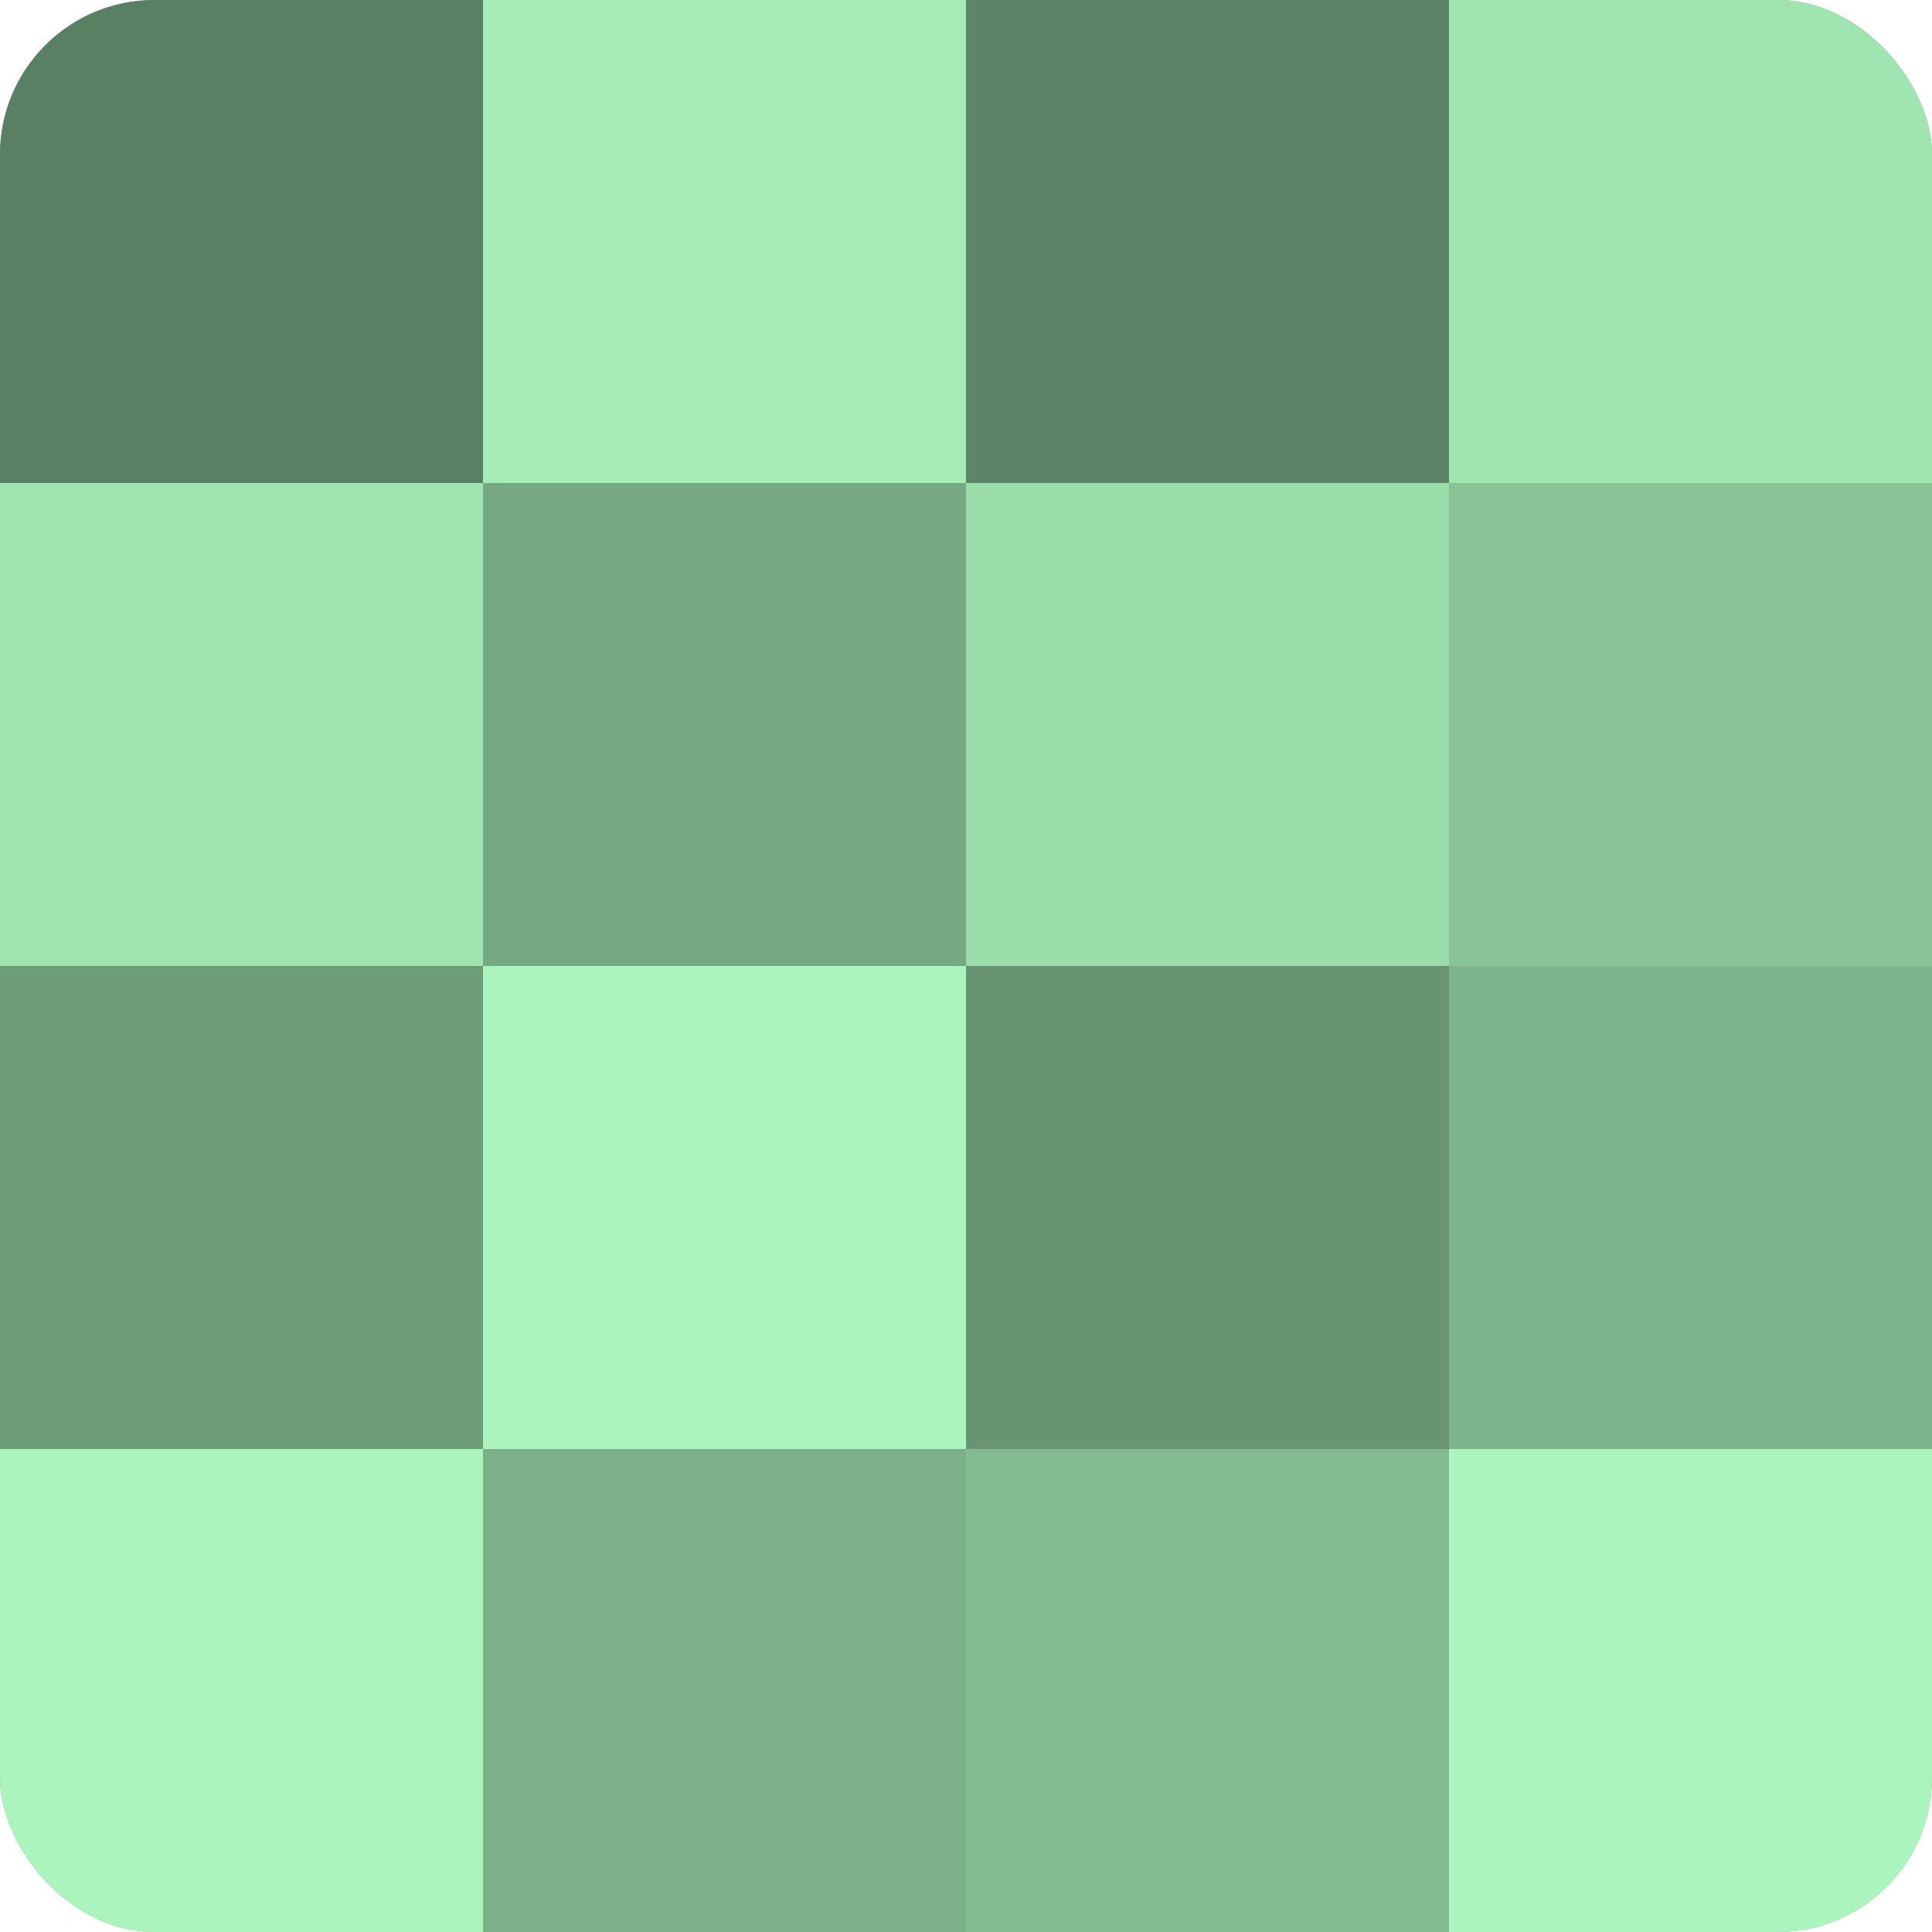
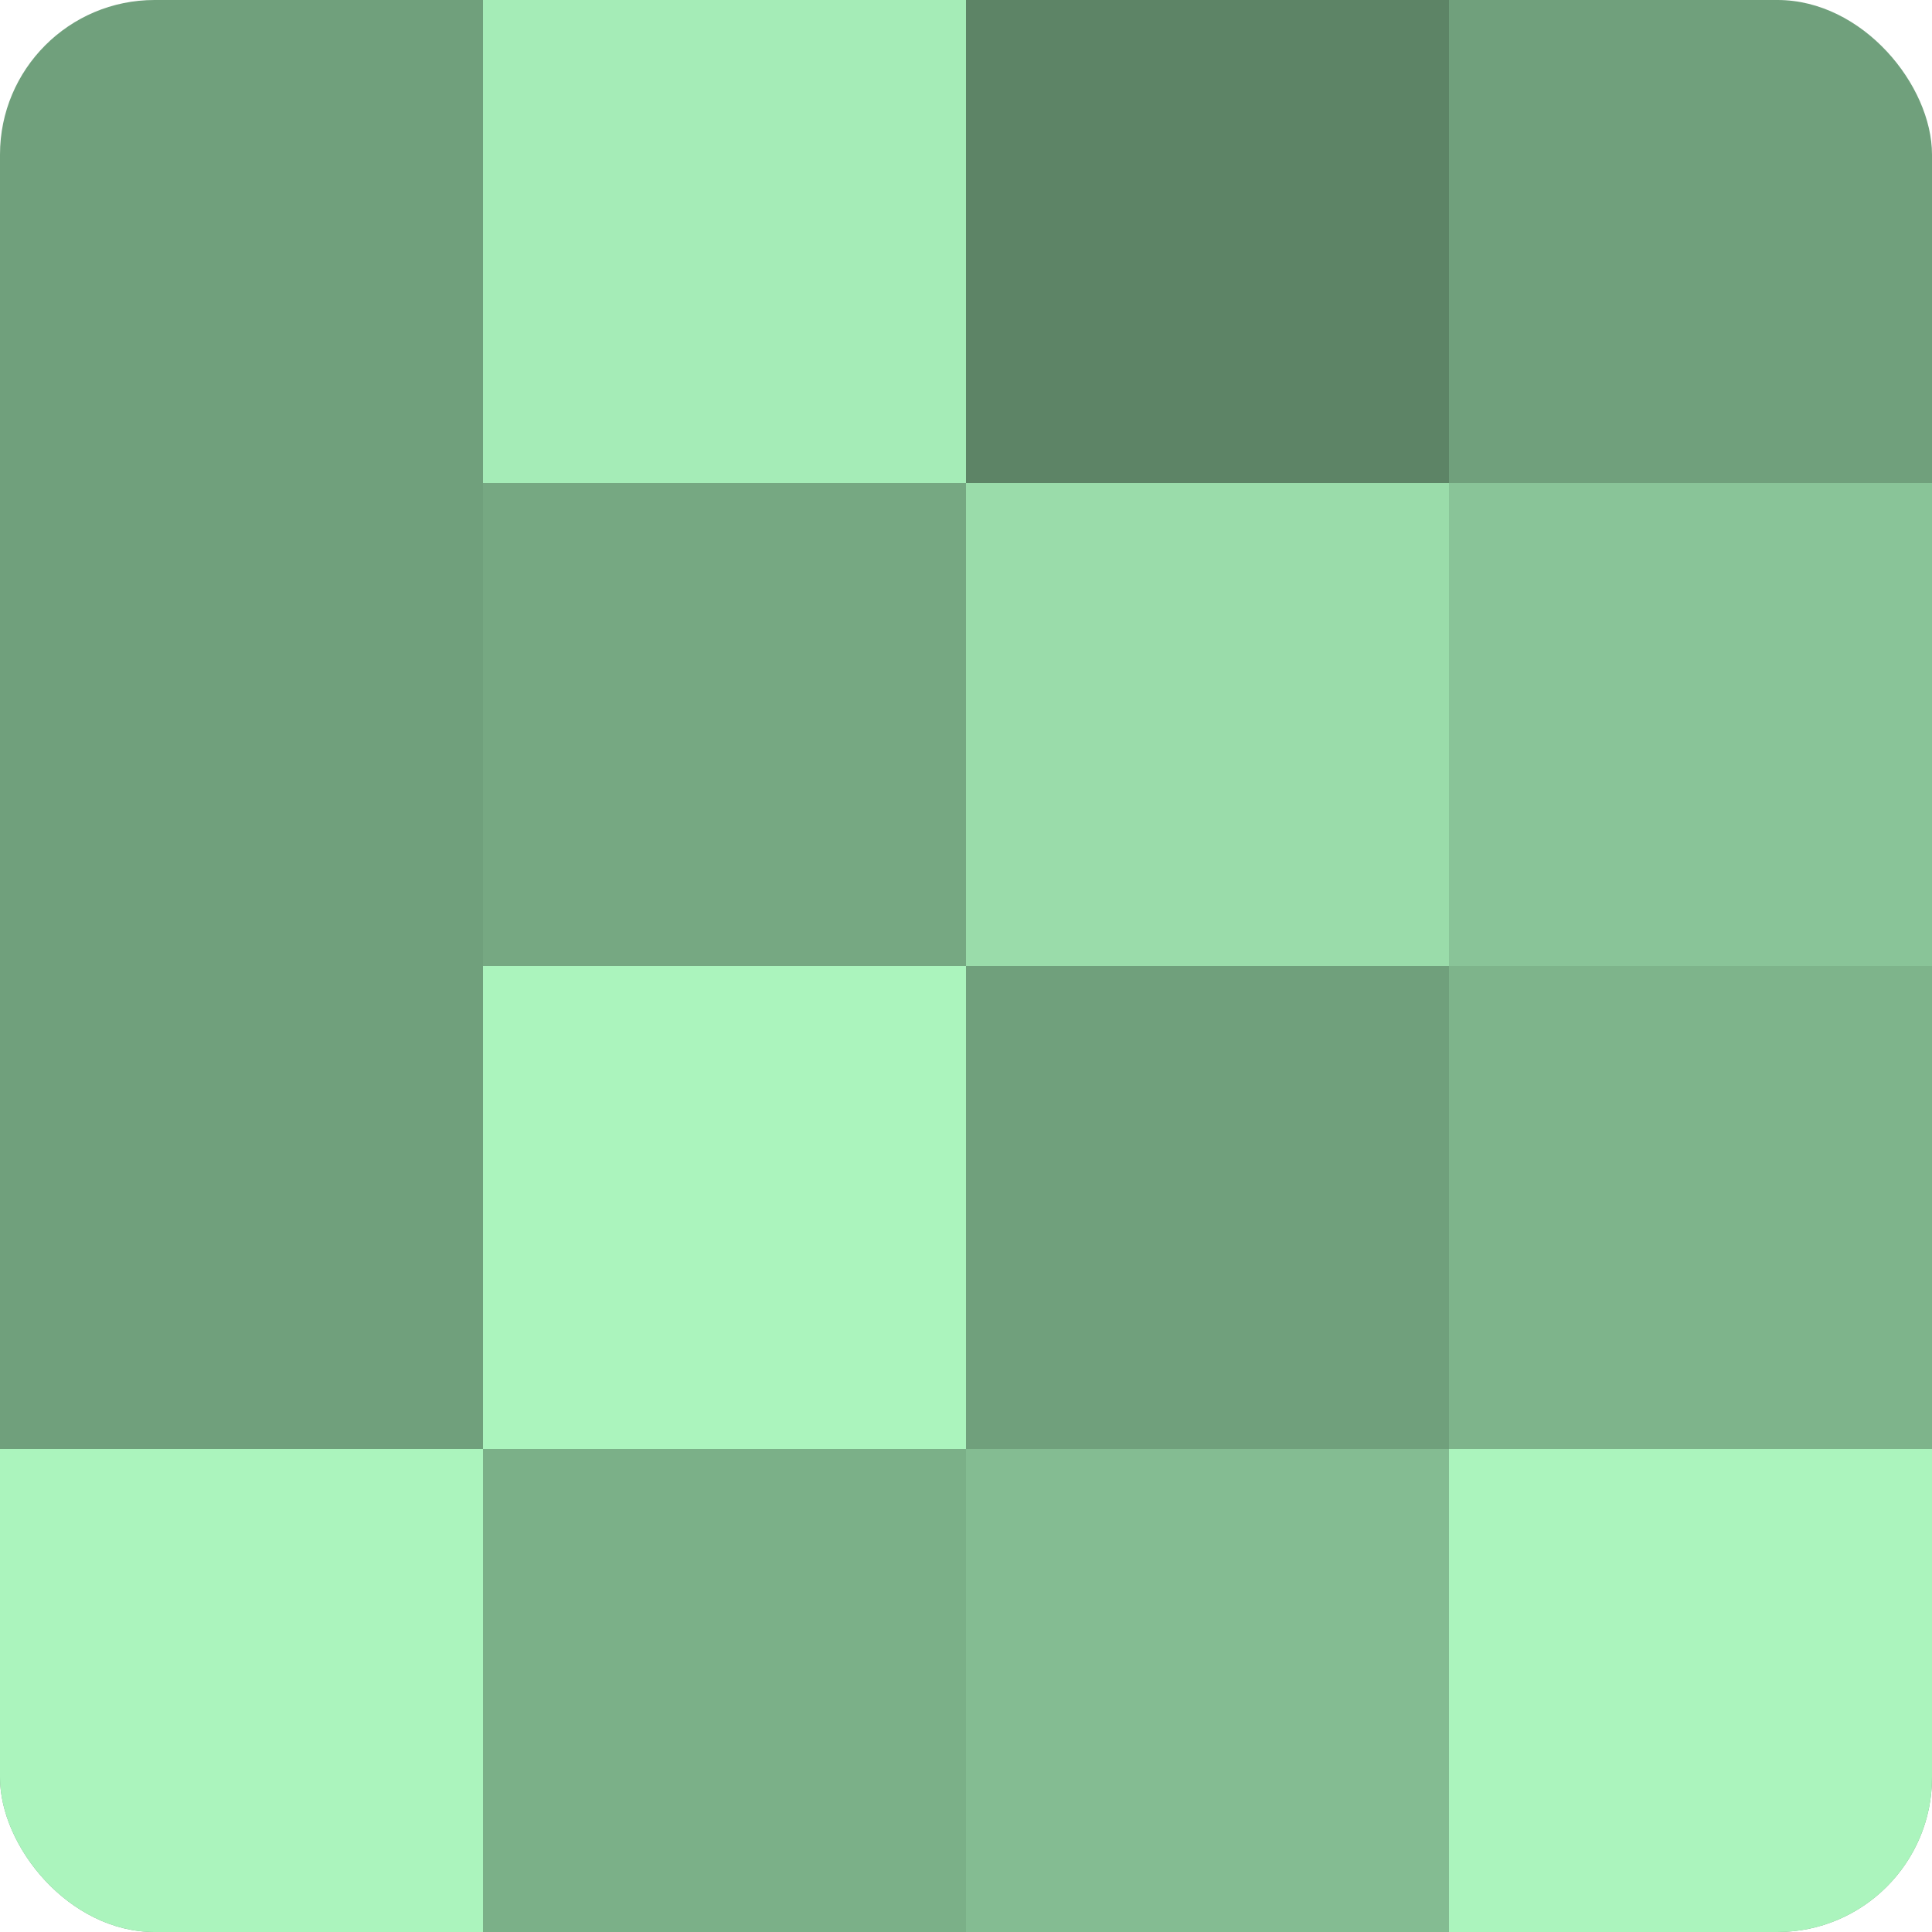
<svg xmlns="http://www.w3.org/2000/svg" width="60" height="60" viewBox="0 0 100 100" preserveAspectRatio="xMidYMid meet">
  <defs>
    <clipPath id="c" width="100" height="100">
      <rect width="100" height="100" rx="8" ry="8" />
    </clipPath>
  </defs>
  <g clip-path="url(#c)">
    <rect width="100" height="100" fill="#70a07c" />
-     <rect width="25" height="25" fill="#5a8063" />
-     <rect y="25" width="25" height="25" fill="#9fe4b1" />
-     <rect y="50" width="25" height="25" fill="#6d9c79" />
    <rect y="75" width="25" height="25" fill="#abf4bd" />
    <rect x="25" width="25" height="25" fill="#a5ecb7" />
    <rect x="25" y="25" width="25" height="25" fill="#76a882" />
    <rect x="25" y="50" width="25" height="25" fill="#abf4bd" />
    <rect x="25" y="75" width="25" height="25" fill="#7bb088" />
    <rect x="50" width="25" height="25" fill="#5d8466" />
    <rect x="50" y="25" width="25" height="25" fill="#9adcaa" />
-     <rect x="50" y="50" width="25" height="25" fill="#689473" />
    <rect x="50" y="75" width="25" height="25" fill="#84bc92" />
-     <rect x="75" width="25" height="25" fill="#9fe4b1" />
    <rect x="75" y="25" width="25" height="25" fill="#89c498" />
    <rect x="75" y="50" width="25" height="25" fill="#7eb48b" />
    <rect x="75" y="75" width="25" height="25" fill="#abf4bd" />
  </g>
</svg>